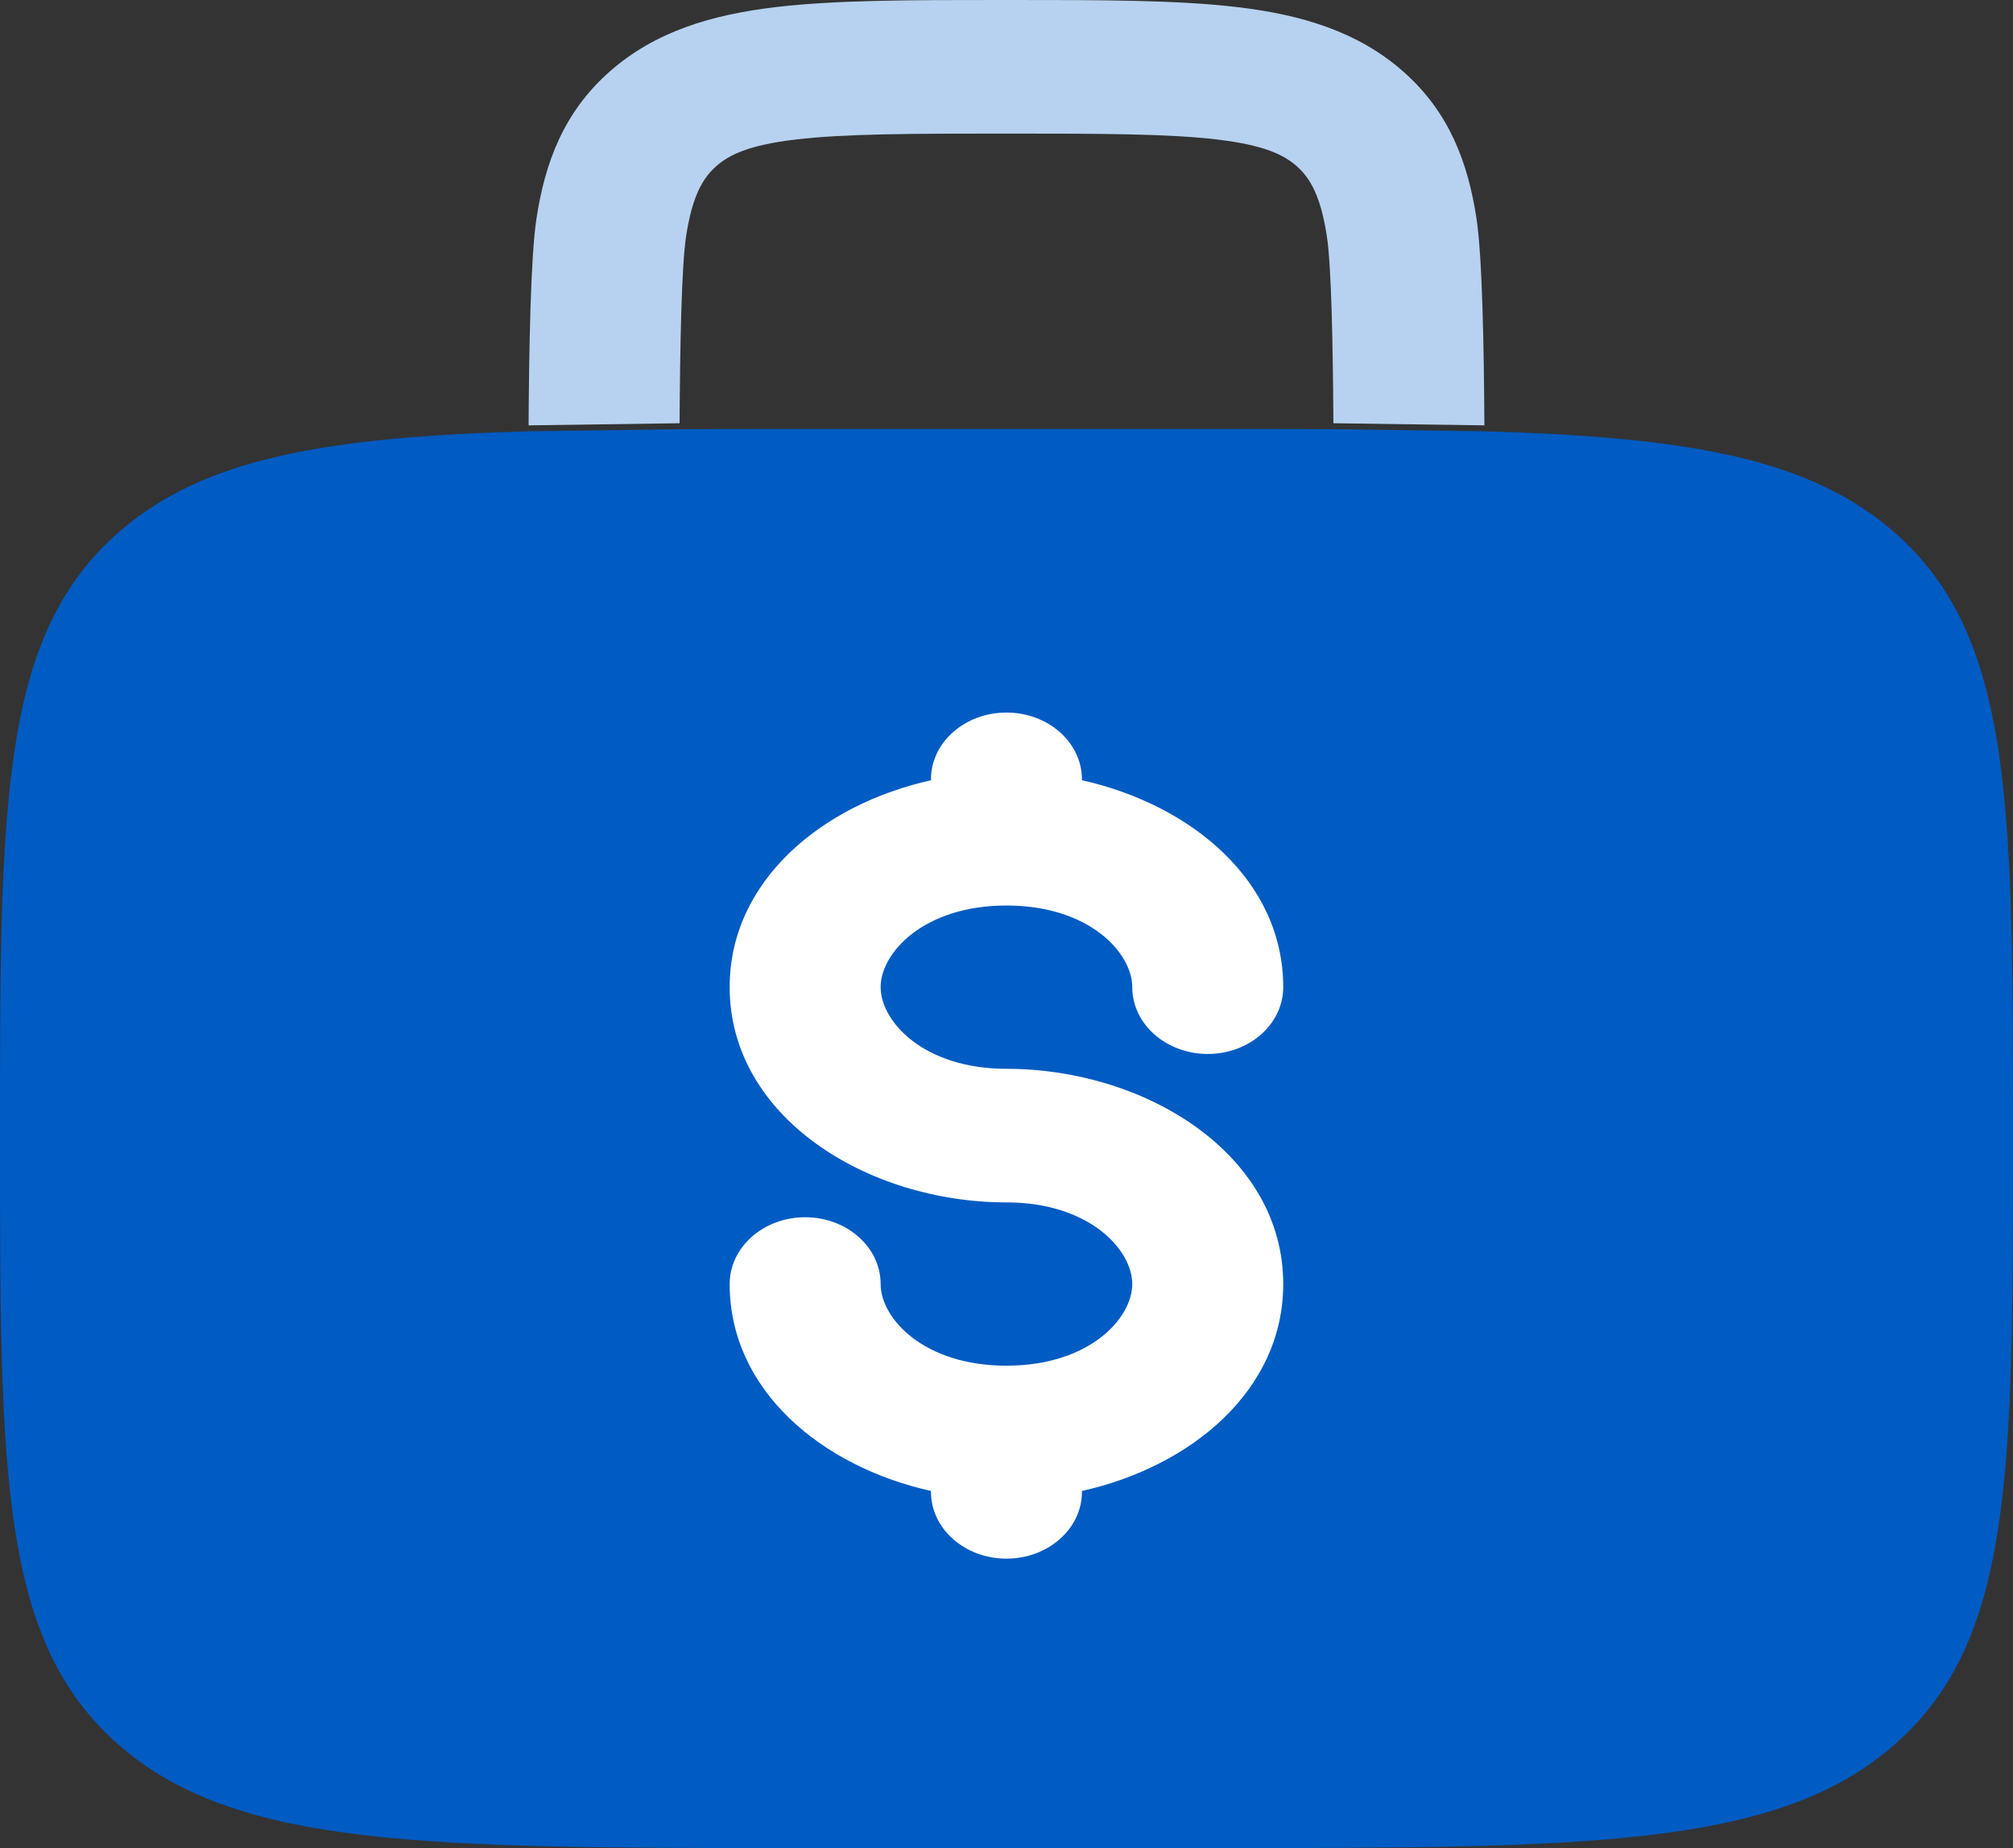
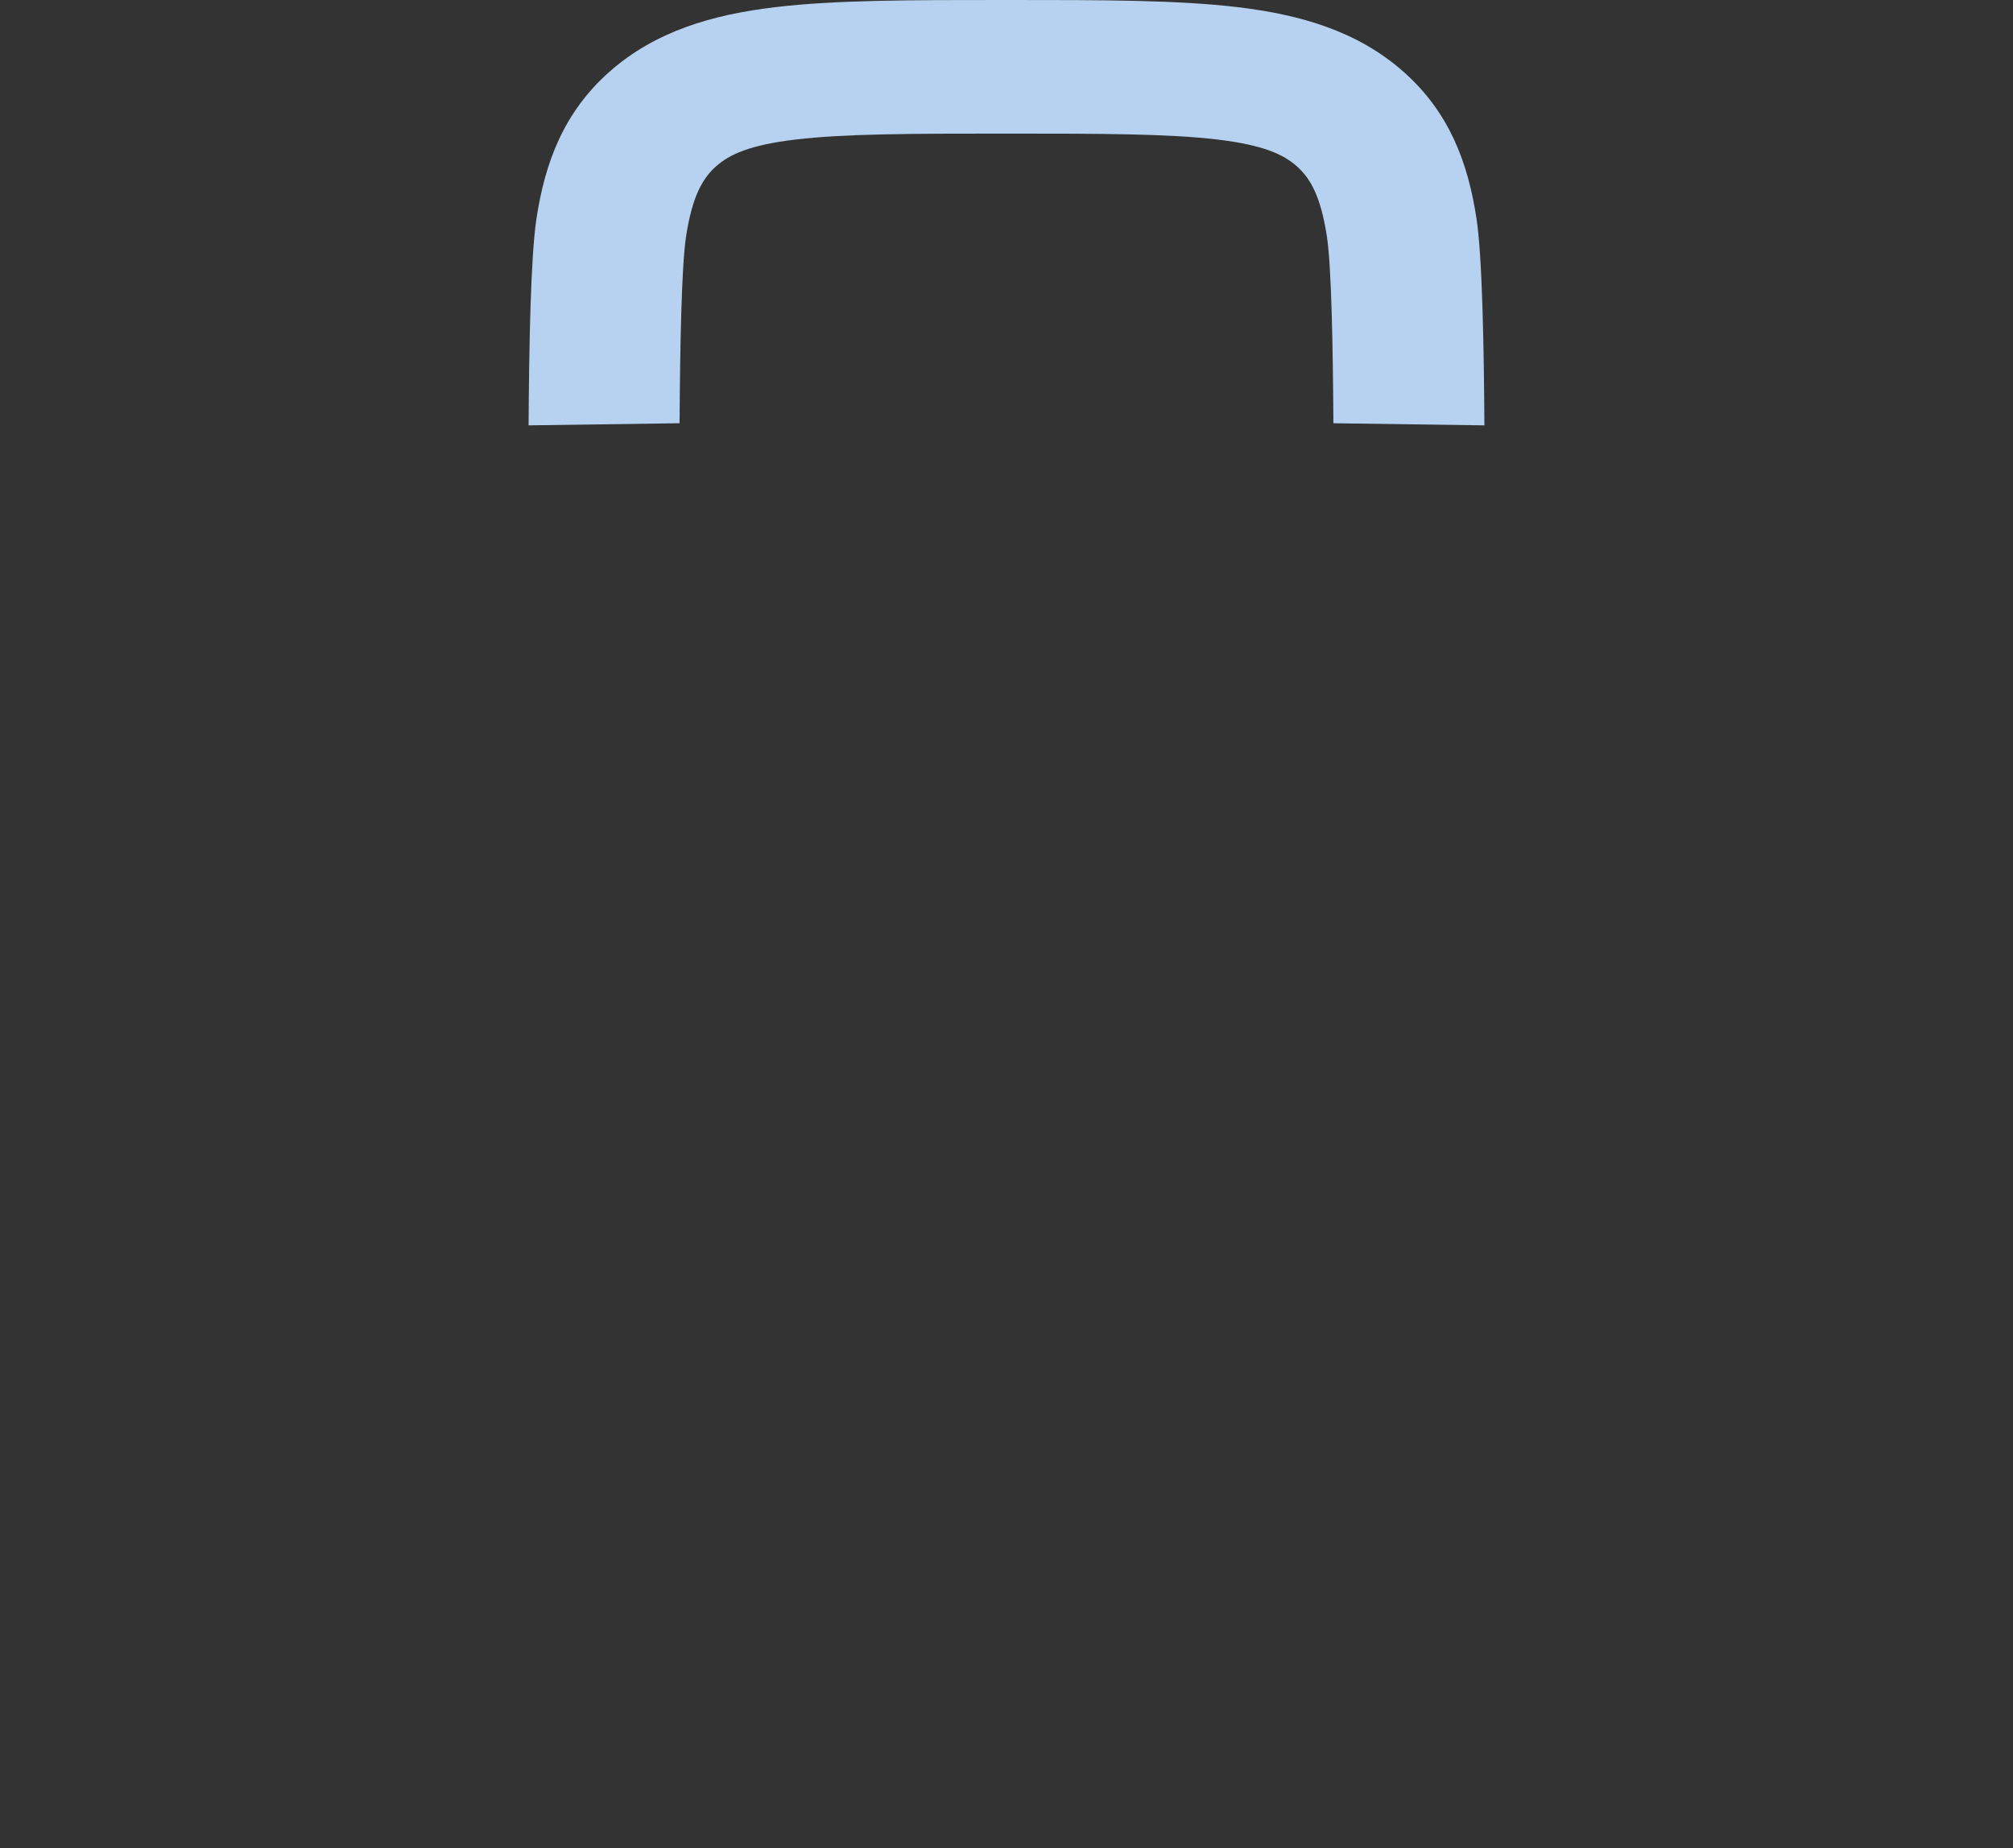
<svg xmlns="http://www.w3.org/2000/svg" width="61" height="56" viewBox="0 0 61 56" fill="none">
  <rect x="0" y="0" width="61" height="56" fill="#333333" stroke="none" />
-   <path d="M3.573 16.149C6.147 13.881 9.85 13.246 16.018 13.069L20.594 13.005C21.788 13 23.054 13 24.4 13H36.6C37.946 13 39.212 13 40.406 13.005L44.982 13.069C51.15 13.246 54.853 13.881 57.427 16.149C61 19.297 61 24.365 61 34.5C61 44.635 61 49.703 57.427 52.851C53.853 56 48.102 56 36.6 56H24.4C12.898 56 7.146 56 3.573 52.851C1.09076e-06 49.703 0 44.635 0 34.5C0 24.365 1.09076e-06 19.297 3.573 16.149Z" fill="#005BC3" />
-   <path d="M32.786 23.616C32.786 22.498 31.762 21.592 30.499 21.592C29.235 21.592 28.211 22.498 28.211 23.616V23.643C24.89 24.384 22.111 26.701 22.111 29.913C22.111 33.845 26.275 36.435 30.499 36.435C33.013 36.435 34.311 37.873 34.311 38.909C34.311 39.946 33.013 41.383 30.499 41.383C27.985 41.383 26.686 39.946 26.686 38.909C26.686 37.791 25.662 36.885 24.399 36.885C23.136 36.885 22.111 37.791 22.111 38.909C22.111 42.122 24.89 44.439 28.211 45.179V45.206C28.211 46.324 29.235 47.23 30.499 47.23C31.762 47.23 32.786 46.324 32.786 45.206V45.179C36.107 44.439 38.886 42.122 38.886 38.909C38.886 34.977 34.723 32.387 30.499 32.387C27.985 32.387 26.686 30.95 26.686 29.913C26.686 28.877 27.985 27.439 30.499 27.439C33.013 27.439 34.311 28.877 34.311 29.913C34.311 31.031 35.336 31.937 36.599 31.937C37.862 31.937 38.886 31.031 38.886 29.913C38.886 26.701 36.107 24.384 32.786 23.643V23.616Z" fill="white" />
  <path d="M30.658 3.10533e-06H30.341C27.601 -7.7859e-05 25.316 -0 23.501 0.216C21.587 0.443 19.858 0.945 18.469 2.174C17.079 3.403 16.513 4.933 16.256 6.627C16.081 7.778 16.031 10.529 16.018 12.889L20.593 12.825C20.607 10.539 20.651 8.081 20.79 7.166C20.979 5.921 21.306 5.388 21.704 5.036C22.101 4.685 22.703 4.395 24.111 4.228C25.584 4.053 27.559 4.048 30.5 4.048C33.44 4.048 35.415 4.053 36.888 4.228C38.295 4.395 38.898 4.685 39.295 5.036C39.693 5.388 40.02 5.921 40.209 7.166C40.348 8.081 40.392 10.539 40.406 12.825L44.982 12.889C44.968 10.529 44.918 7.778 44.743 6.627C44.486 4.933 43.92 3.403 42.53 2.174C41.141 0.945 39.412 0.443 37.498 0.216C35.684 -0 33.398 -7.7859e-05 30.658 3.10533e-06Z" fill="#B7D2F0" />
</svg>